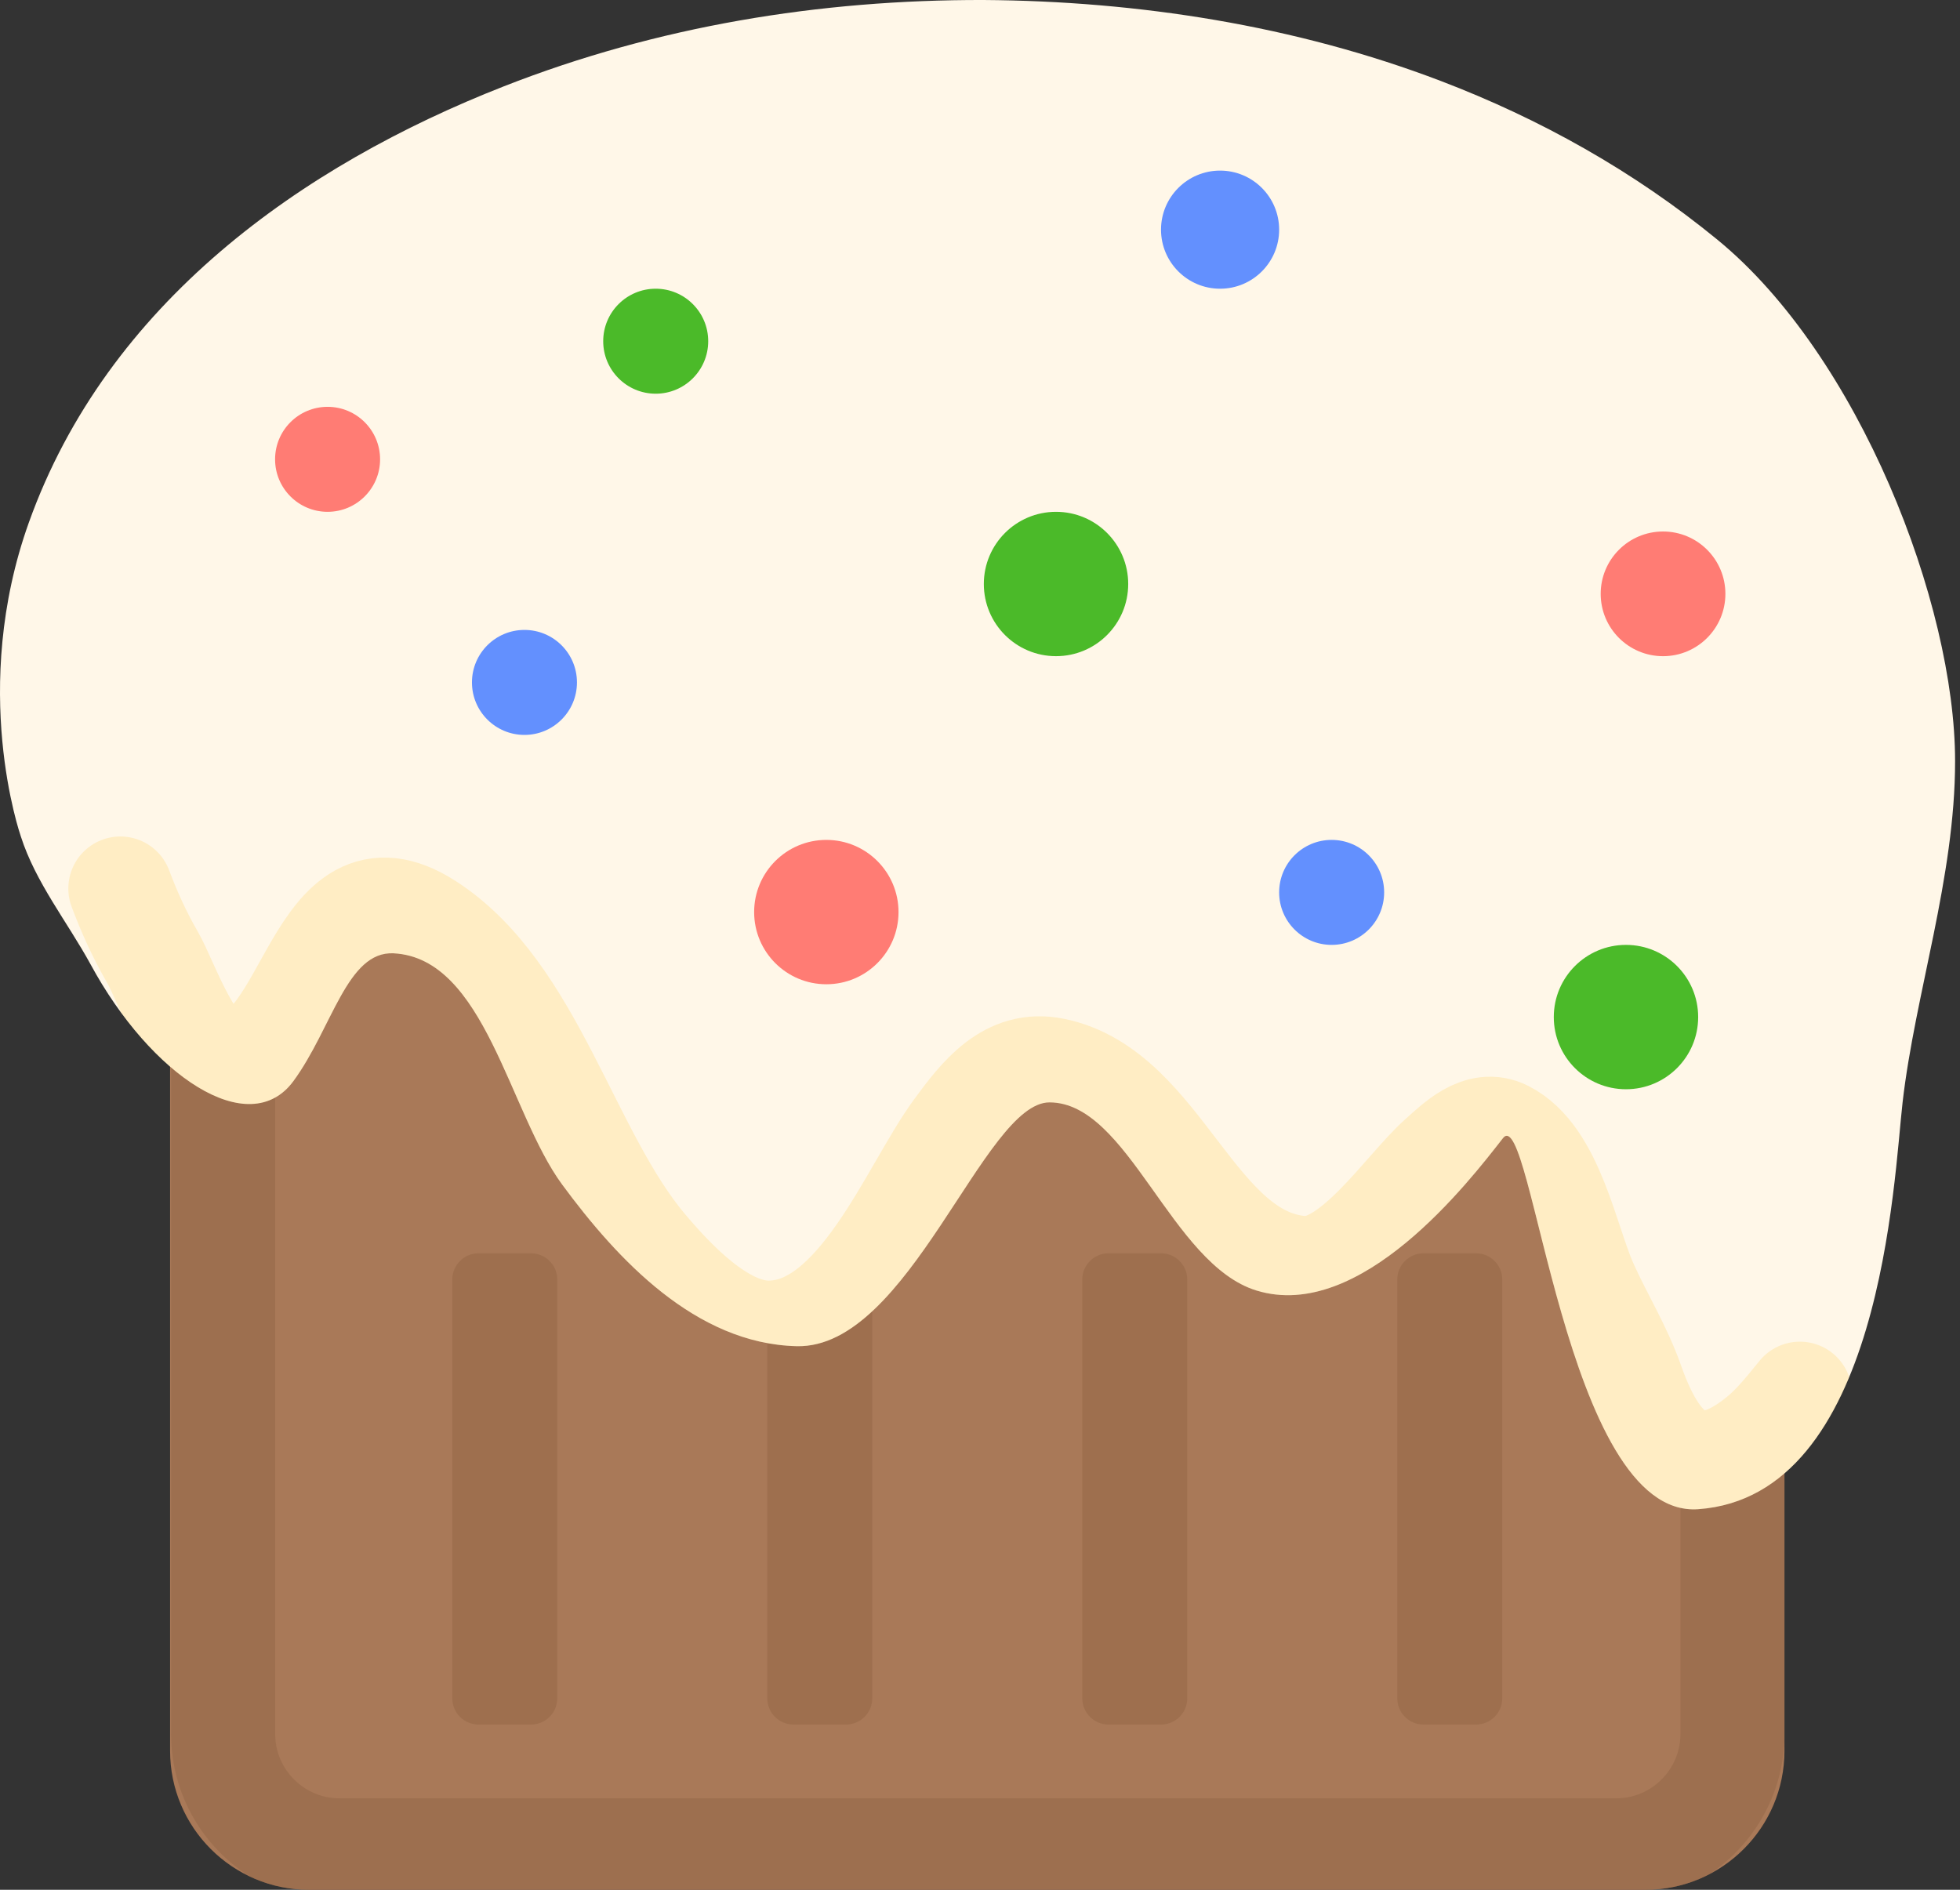
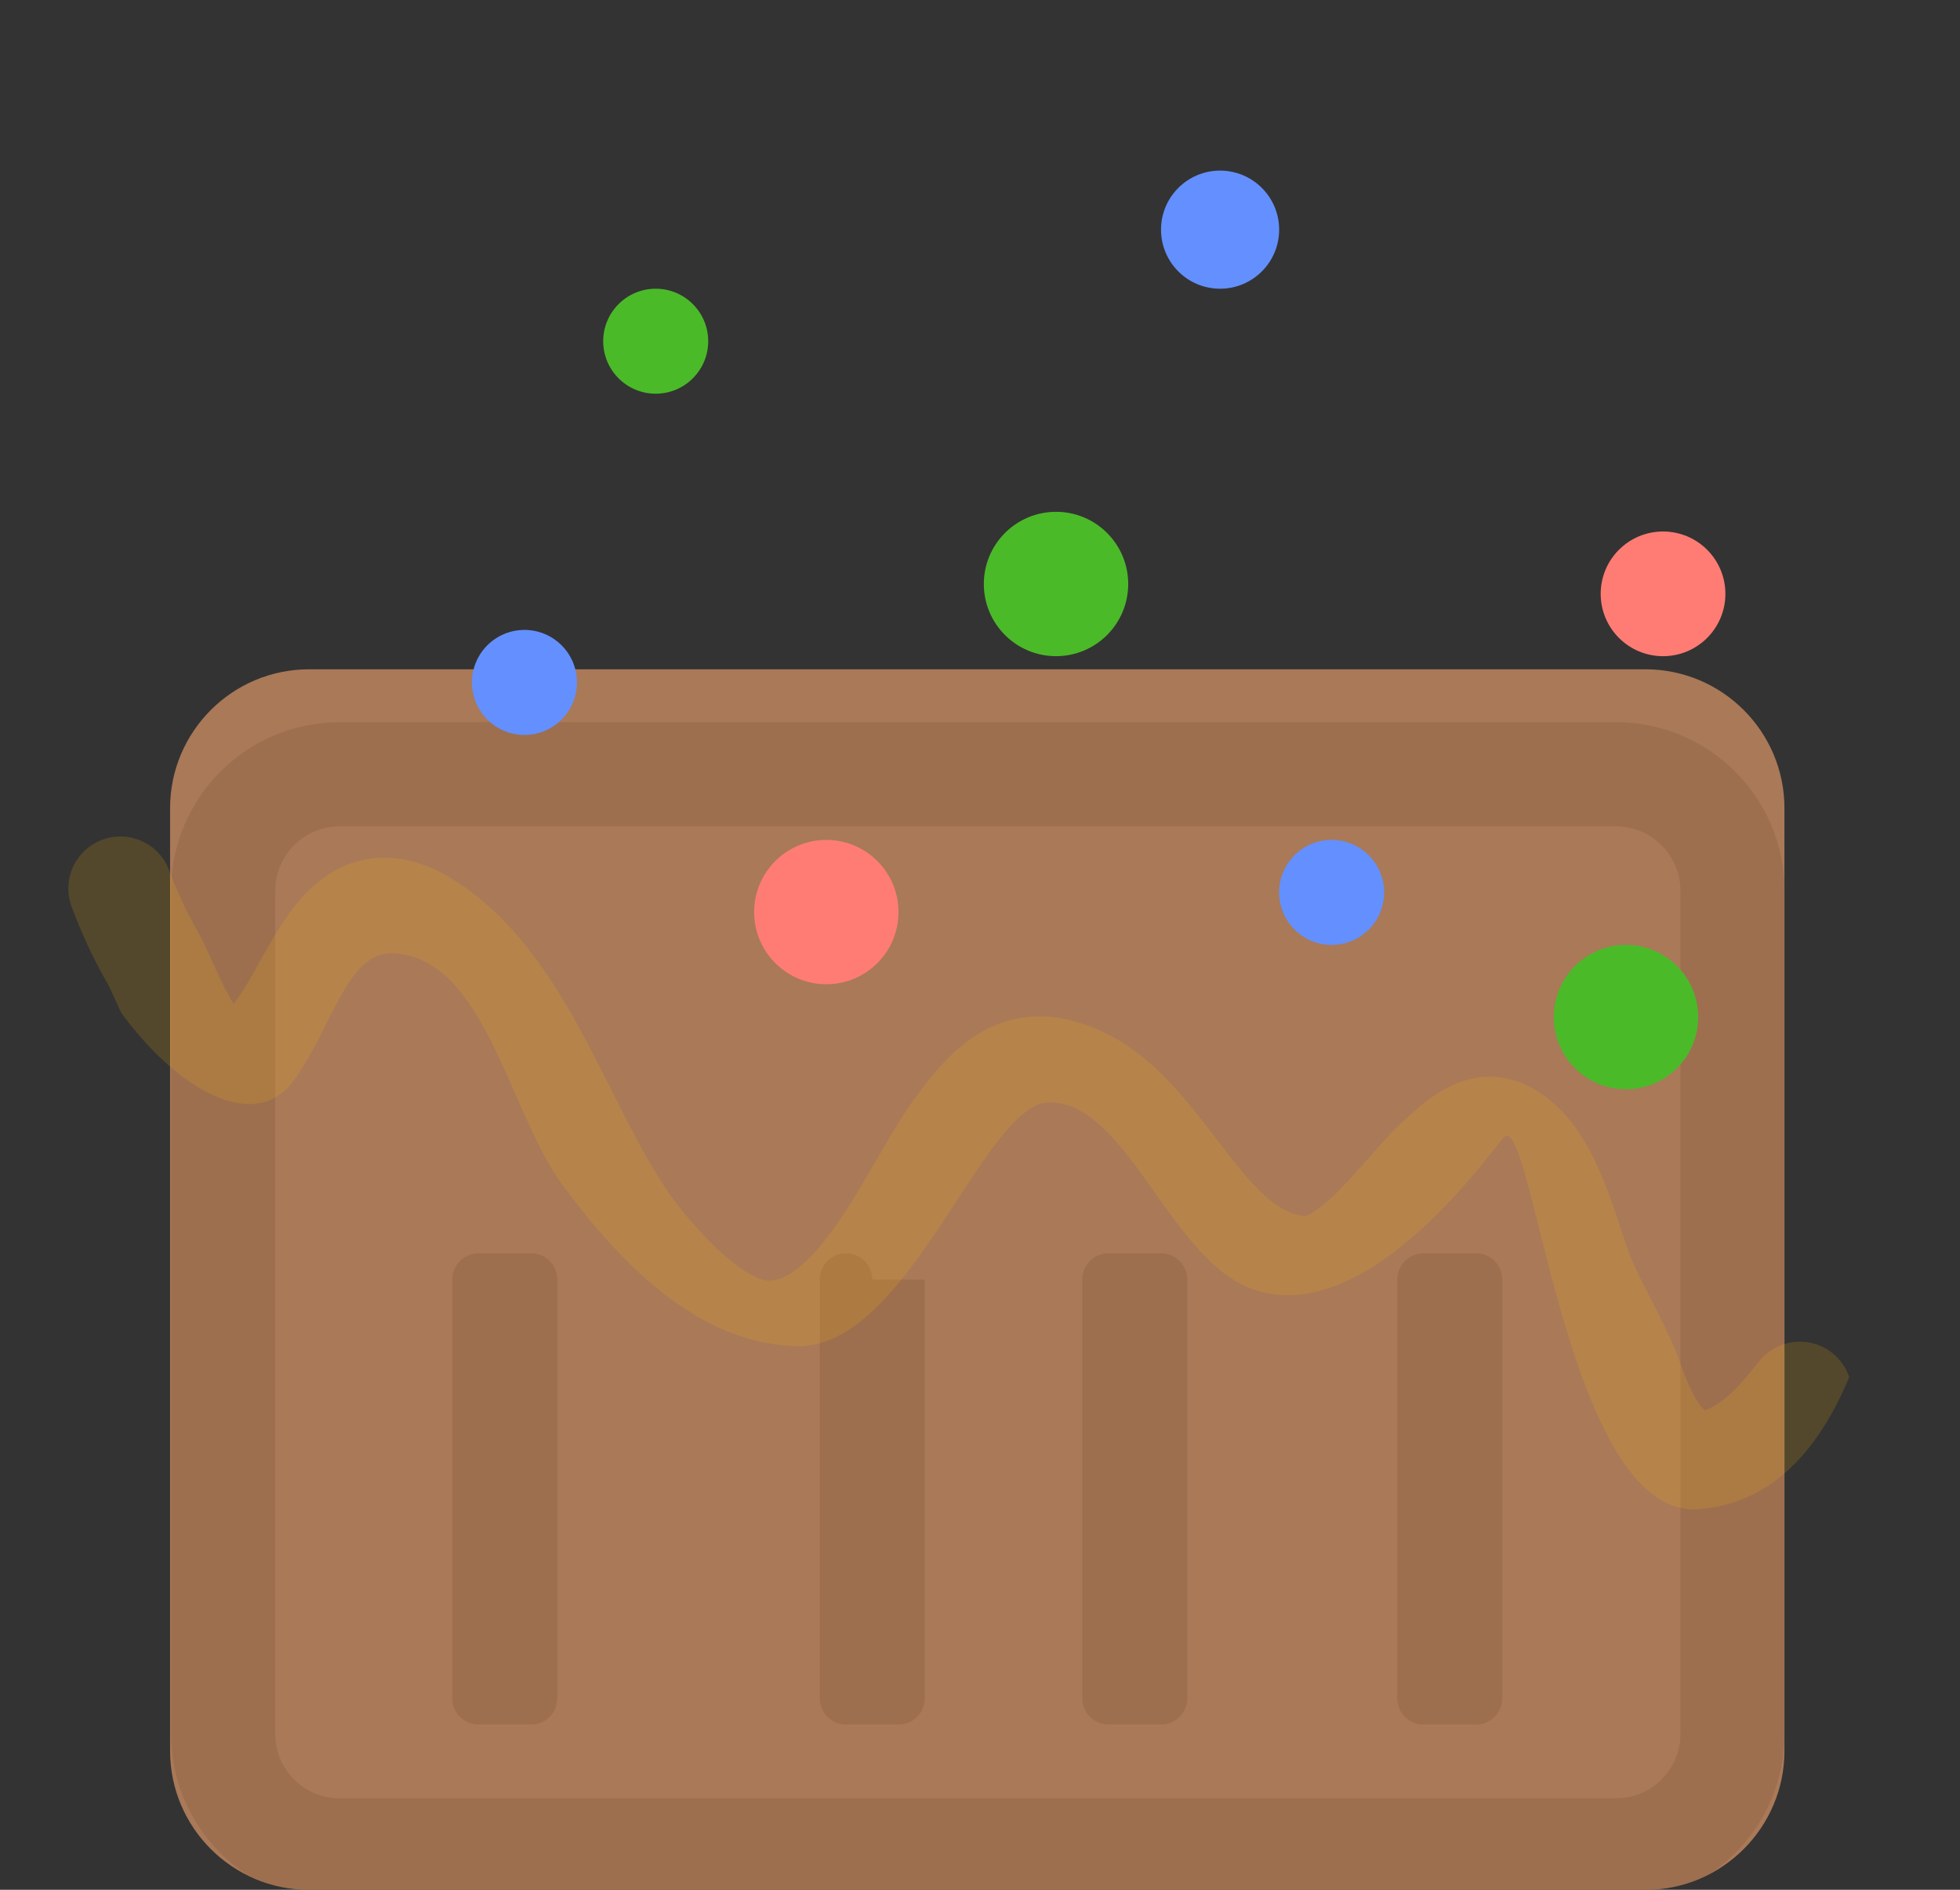
<svg xmlns="http://www.w3.org/2000/svg" width="100%" height="100%" viewBox="0 0 112 108" version="1.1" xml:space="preserve" style="fill-rule:evenodd;clip-rule:evenodd;stroke-linecap:round;stroke-linejoin:round;stroke-miterlimit:1.5;">
  <rect x="0" y="0" width="112" height="108" fill="#333333" stroke="none" />
  <g>
    <path d="M101.969,46.192c0,-4.383 -3.559,-7.942 -7.942,-7.942l-76.367,0c-4.383,0 -7.941,3.559 -7.941,7.942l0,53.866c0,4.383 3.558,7.942 7.941,7.942l76.367,0c4.383,0 7.942,-3.559 7.942,-7.942l0,-53.866Z" style="fill:#a97958;" />
    <clipPath id="_clip1">
      <path d="M101.969,46.192c0,-4.383 -3.559,-7.942 -7.942,-7.942l-76.367,0c-4.383,0 -7.941,3.559 -7.941,7.942l0,53.866c0,4.383 3.558,7.942 7.941,7.942l76.367,0c4.383,0 7.942,-3.559 7.942,-7.942l0,-53.866Z" />
    </clipPath>
    <g clip-path="url(#_clip1)">
      <path d="M99,50.907c0,-3.674 -2.983,-6.657 -6.657,-6.657l-72.936,0c-3.674,0 -6.657,2.983 -6.657,6.657l0,48.186c0,3.674 2.983,6.657 6.657,6.657l72.936,0c3.674,0 6.657,-2.983 6.657,-6.657l0,-48.186Z" style="fill:none;stroke:#916444;stroke-opacity:0.47;stroke-width:5.95px;" />
    </g>
    <g>
      <path d="M31.844,73.125c0,-0.828 -0.672,-1.5 -1.5,-1.5l-3,0c-0.828,0 -1.5,0.672 -1.5,1.5l0,23.933c0,0.828 0.672,1.5 1.5,1.5l3,0c0.828,0 1.5,-0.672 1.5,-1.5l0,-23.933Z" style="fill:#916444;fill-opacity:0.45;" />
-       <path d="M49.844,73.125c0,-0.828 -0.672,-1.5 -1.5,-1.5l-3,0c-0.828,0 -1.5,0.672 -1.5,1.5l0,23.933c0,0.828 0.672,1.5 1.5,1.5l3,0c0.828,0 1.5,-0.672 1.5,-1.5l0,-23.933Z" style="fill:#916444;fill-opacity:0.45;" />
+       <path d="M49.844,73.125c0,-0.828 -0.672,-1.5 -1.5,-1.5c-0.828,0 -1.5,0.672 -1.5,1.5l0,23.933c0,0.828 0.672,1.5 1.5,1.5l3,0c0.828,0 1.5,-0.672 1.5,-1.5l0,-23.933Z" style="fill:#916444;fill-opacity:0.45;" />
      <path d="M67.844,73.125c0,-0.828 -0.672,-1.5 -1.5,-1.5l-3,0c-0.828,0 -1.5,0.672 -1.5,1.5l0,23.933c0,0.828 0.672,1.5 1.5,1.5l3,0c0.828,0 1.5,-0.672 1.5,-1.5l0,-23.933Z" style="fill:#916444;fill-opacity:0.45;" />
      <path d="M85.844,73.125c0,-0.828 -0.672,-1.5 -1.5,-1.5l-3,0c-0.828,0 -1.5,0.672 -1.5,1.5l0,23.933c0,0.828 0.672,1.5 1.5,1.5l3,0c0.828,0 1.5,-0.672 1.5,-1.5l0,-23.933Z" style="fill:#916444;fill-opacity:0.45;" />
    </g>
-     <path d="M1.191,47.803c-0.039,-0.123 -2.94,-8.45 0.458,-17.942c4.492,-12.549 15.603,-20.403 27.147,-24.929c8.772,-3.44 18.046,-4.952 27.406,-4.932c8.833,0.06 17.81,1.451 26.143,4.633c5.639,2.154 10.984,5.127 15.789,9.063c8.089,6.626 13.585,20.804 13.585,29.804c0,6.673 -2.284,13.285 -3,19.5c-0.506,4.385 -1.181,22.5 -11.681,23.25c-7.632,0.545 -9.481,-23.354 -11.157,-21.203c-1.912,2.453 -8.126,10.541 -14.088,8.704c-4.891,-1.507 -7.308,-10.751 -11.824,-10.751c-3.75,0 -8.015,14.089 -14.444,13.934c-5.775,-0.138 -10.253,-4.963 -13.402,-9.238c-3.04,-4.126 -4.404,-12.946 -9.63,-13.215c-2.667,-0.137 -3.505,4.273 -5.723,7.298c-2.537,3.461 -8.151,-0.297 -11.604,-6.685c-1.33,-2.425 -3.13,-4.657 -3.975,-7.291Z" style="fill:#fff7e8;" />
    <clipPath id="_clip2">
      <path d="M1.191,47.803c-0.039,-0.123 -2.94,-8.45 0.458,-17.942c4.492,-12.549 15.603,-20.403 27.147,-24.929c8.772,-3.44 18.046,-4.952 27.406,-4.932c8.833,0.06 17.81,1.451 26.143,4.633c5.639,2.154 10.984,5.127 15.789,9.063c8.089,6.626 13.585,20.804 13.585,29.804c0,6.673 -2.284,13.285 -3,19.5c-0.506,4.385 -1.181,22.5 -11.681,23.25c-7.632,0.545 -9.481,-23.354 -11.157,-21.203c-1.912,2.453 -8.126,10.541 -14.088,8.704c-4.891,-1.507 -7.308,-10.751 -11.824,-10.751c-3.75,0 -8.015,14.089 -14.444,13.934c-5.775,-0.138 -10.253,-4.963 -13.402,-9.238c-3.04,-4.126 -4.404,-12.946 -9.63,-13.215c-2.667,-0.137 -3.505,4.273 -5.723,7.298c-2.537,3.461 -8.151,-0.297 -11.604,-6.685c-1.33,-2.425 -3.13,-4.657 -3.975,-7.291Z" />
    </clipPath>
    <g clip-path="url(#_clip2)">
      <path d="M6.879,50.78c0.515,1.375 1.112,2.68 1.848,3.952c0.779,1.348 2.343,6.067 4.264,6.041c4.811,-0.068 5.014,-12.063 11.445,-7.916c6.014,3.877 7.951,13.173 12.482,18.505c1.59,1.872 4.349,4.828 7.041,4.801c5.12,-0.052 8.135,-8.108 10.663,-11.559c1.433,-1.955 3.001,-3.991 5.593,-3.464c6.163,1.254 7.993,10.86 14.199,11.326c2.855,0.215 5.909,-4.531 7.851,-6.266c0.953,-0.851 2.288,-2.211 3.722,-1.487c2.715,1.369 3.509,6.186 4.638,8.711c0.853,1.909 1.939,3.633 2.635,5.616c1.389,3.959 3.51,6.208 7.321,3.08c0.867,-0.712 1.563,-1.605 2.269,-2.469" style="fill:none;stroke:#ffb700;stroke-opacity:0.16;stroke-width:5.95px;" />
    </g>
    <circle cx="92.913" cy="58.125" r="4.125" style="fill:#4bba29;" />
    <circle cx="76.094" cy="51" r="3" style="fill:#6390fe;" />
    <circle cx="29.969" cy="39" r="3" style="fill:#6390fe;" />
-     <circle cx="18.719" cy="26.25" r="3" style="fill:#ff7c74;" />
    <circle cx="95.031" cy="33.938" r="3.563" style="fill:#ff7c74;" />
    <circle cx="47.219" cy="52.125" r="4.125" style="fill:#ff7c74;" />
    <circle cx="37.469" cy="19.5" r="3" style="fill:#4bba29;" />
    <circle cx="69.719" cy="13.125" r="3.375" style="fill:#6390fe;" />
    <circle cx="60.344" cy="33.375" r="4.125" style="fill:#4bba29;" />
  </g>
</svg>